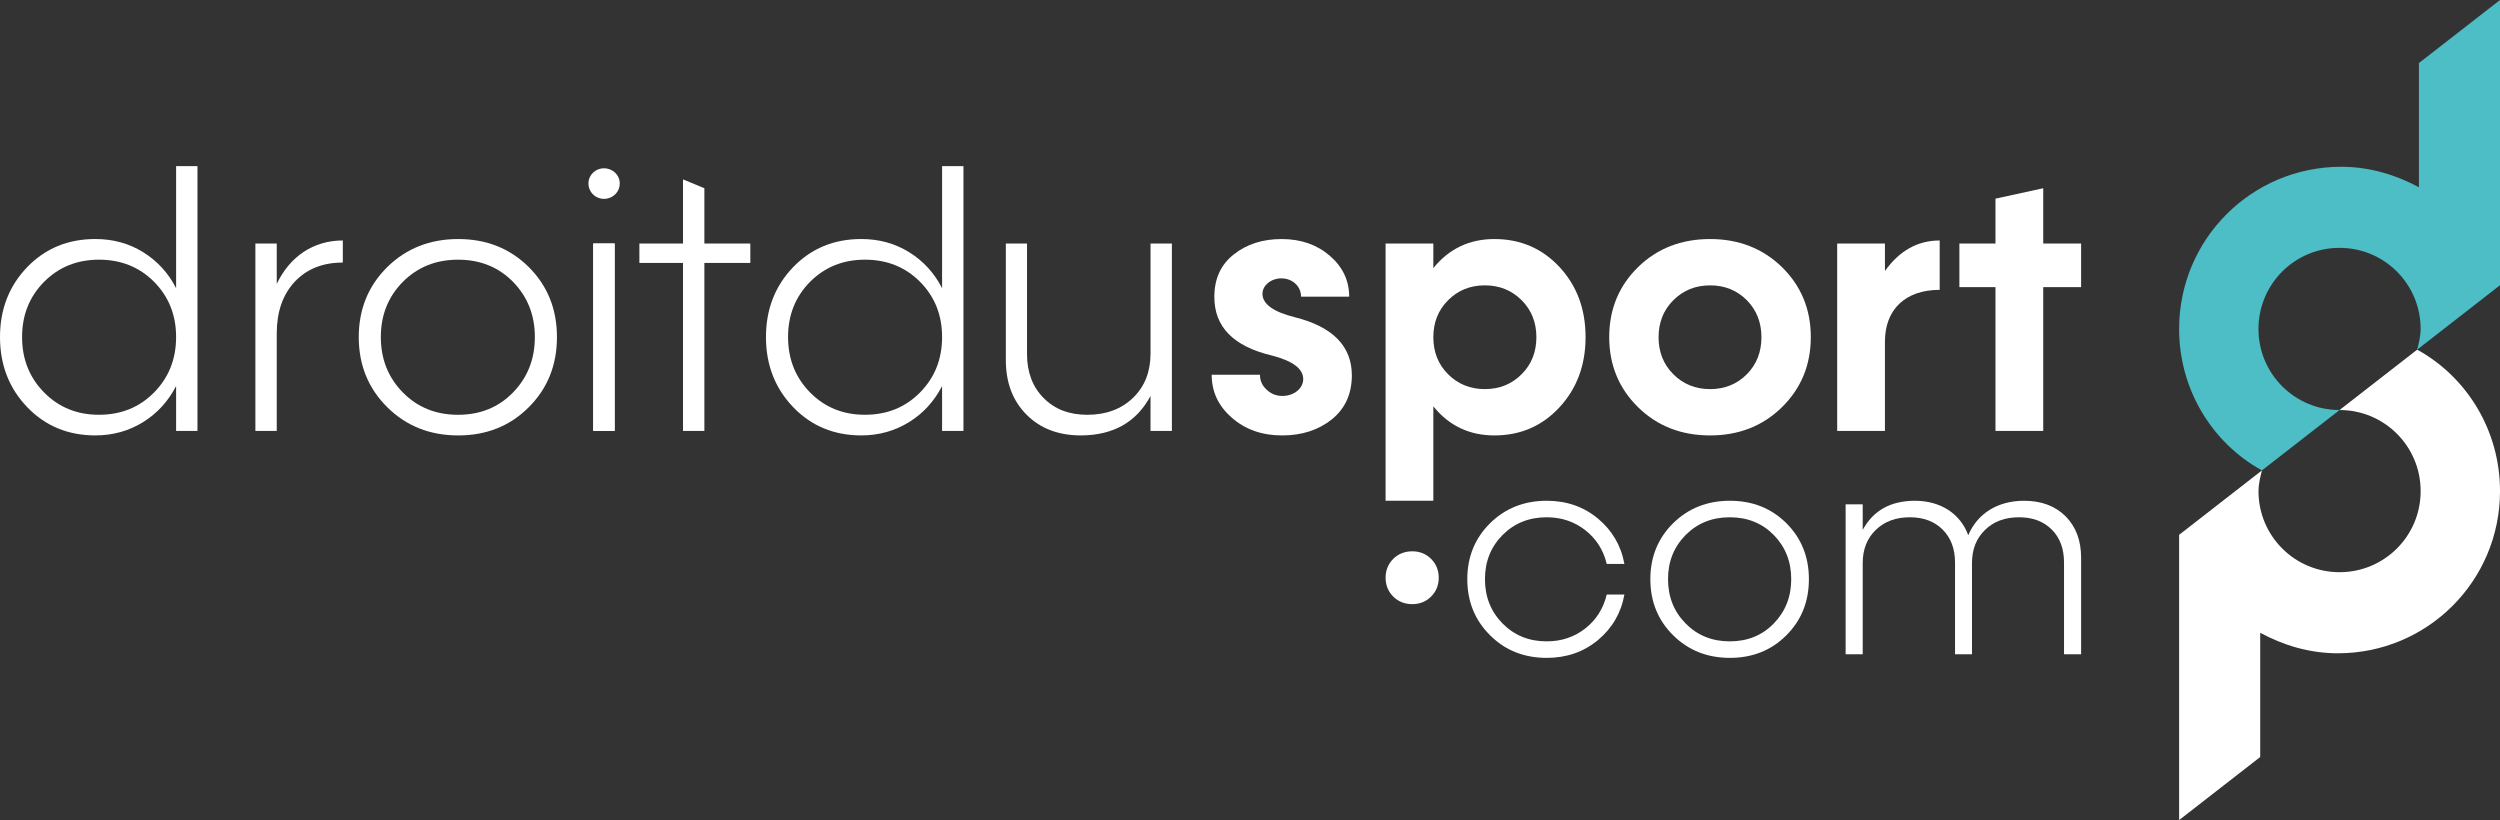
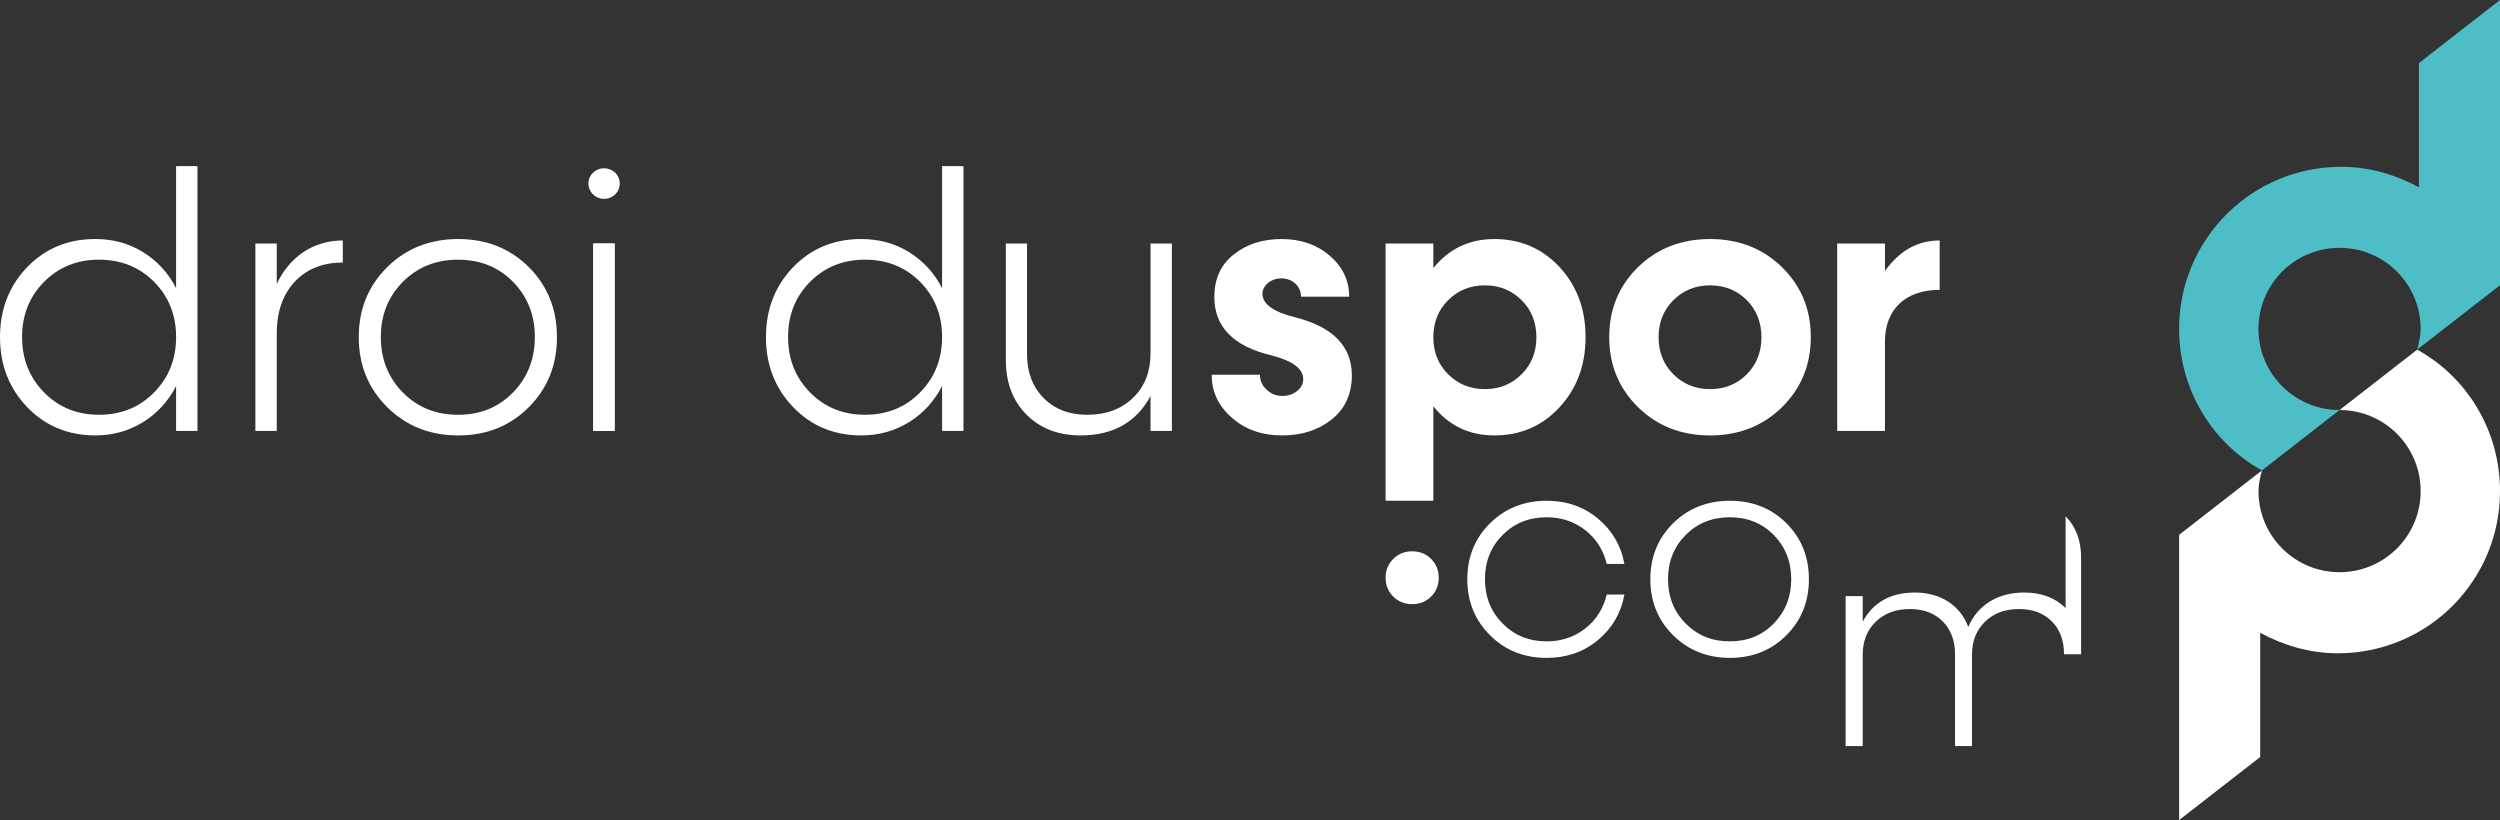
<svg xmlns="http://www.w3.org/2000/svg" id="Calque_1" data-name="Calque 1" viewBox="0 0 200 65.604">
  <rect x="0" y="0" width="200" height="65.604" fill="#333333" stroke="none" />
  <defs>
    <style> .cls-1 { fill: #4dbdc6; } .cls-1, .cls-2 { stroke-width: 0px; } .cls-2 { fill: #fff; } </style>
  </defs>
  <g>
    <g>
      <path class="cls-2" d="m111.457,47.723c-.402-.402-.609-.907-.609-1.505,0-.597.207-1.103.609-1.505.402-.402.919-.609,1.528-.609.597,0,1.103.207,1.505.609.402.402.609.908.609,1.505,0,.597-.207,1.103-.609,1.505-.402.402-.908.609-1.505.609-.609,0-1.126-.207-1.528-.609Z" />
      <g>
        <path class="cls-2" d="m119.211,50.825c-1.218-1.206-1.827-2.7-1.827-4.492,0-1.781.609-3.274,1.827-4.48,1.218-1.195,2.723-1.792,4.526-1.792,1.585,0,2.952.471,4.101,1.425,1.137.954,1.85,2.16,2.114,3.63h-1.413c-.264-1.114-.839-2.01-1.712-2.7-.885-.689-1.907-1.034-3.09-1.034-1.413,0-2.585.471-3.527,1.413-.942.954-1.413,2.125-1.413,3.538,0,1.413.471,2.596,1.413,3.55.942.953,2.114,1.425,3.527,1.425,1.183,0,2.206-.345,3.09-1.034.873-.689,1.447-1.597,1.712-2.711h1.413c-.264,1.482-.977,2.688-2.114,3.642-1.149.954-2.516,1.424-4.101,1.424-1.804,0-3.32-.597-4.526-1.804Z" />
        <path class="cls-2" d="m138.393,52.629c-1.804,0-3.32-.597-4.538-1.804-1.218-1.206-1.827-2.7-1.827-4.492,0-1.781.609-3.274,1.827-4.48,1.218-1.195,2.734-1.792,4.538-1.792s3.308.597,4.515,1.792c1.206,1.206,1.804,2.7,1.804,4.48,0,1.792-.597,3.285-1.804,4.492-1.206,1.206-2.711,1.804-4.515,1.804Zm-.011-1.321c1.413,0,2.585-.471,3.515-1.425.931-.954,1.401-2.137,1.401-3.55,0-1.413-.471-2.585-1.401-3.538-.931-.942-2.102-1.413-3.515-1.413-1.413,0-2.585.471-3.527,1.413-.942.954-1.413,2.125-1.413,3.538,0,1.413.471,2.596,1.413,3.55.942.953,2.114,1.425,3.527,1.425Z" />
-         <path class="cls-2" d="m165.248,41.302c.827.838,1.241,1.941,1.241,3.32v7.72h-1.367v-7.341c0-1.091-.322-1.976-.976-2.631-.655-.655-1.528-.988-2.619-.988-1.126,0-2.033.333-2.723,1.011-.701.678-1.045,1.562-1.045,2.654v7.295h-1.356v-7.341c0-1.091-.333-1.976-.988-2.631-.655-.655-1.528-.988-2.619-.988-1.126,0-2.033.333-2.734,1.011-.701.678-1.045,1.562-1.045,2.654v7.295h-1.367v-11.993h1.367v2.045c.839-1.551,2.229-2.332,4.181-2.332,2.033,0,3.63,1.022,4.262,2.757.747-1.758,2.366-2.757,4.469-2.757,1.379,0,2.481.414,3.32,1.241Z" />
+         <path class="cls-2" d="m165.248,41.302c.827.838,1.241,1.941,1.241,3.32v7.72h-1.367c0-1.091-.322-1.976-.976-2.631-.655-.655-1.528-.988-2.619-.988-1.126,0-2.033.333-2.723,1.011-.701.678-1.045,1.562-1.045,2.654v7.295h-1.356v-7.341c0-1.091-.333-1.976-.988-2.631-.655-.655-1.528-.988-2.619-.988-1.126,0-2.033.333-2.734,1.011-.701.678-1.045,1.562-1.045,2.654v7.295h-1.367v-11.993h1.367v2.045c.839-1.551,2.229-2.332,4.181-2.332,2.033,0,3.63,1.022,4.262,2.757.747-1.758,2.366-2.757,4.469-2.757,1.379,0,2.481.414,3.32,1.241Z" />
      </g>
    </g>
    <g>
      <g>
        <path class="cls-2" d="m75.367,13.292h1.709v21.182h-1.709v-3.59c-.632,1.221-1.508,2.183-2.643,2.886-1.134.704-2.413,1.063-3.82,1.063-2.168,0-3.992-.747-5.443-2.255-1.451-1.508-2.183-3.375-2.183-5.615,0-2.226.732-4.093,2.183-5.601,1.45-1.494,3.26-2.24,5.443-2.24,1.407,0,2.686.345,3.82,1.049,1.134.704,2.025,1.666,2.643,2.886v-9.765Zm-1.767,18.109c1.178-1.192,1.767-2.671,1.767-4.438s-.589-3.231-1.767-4.423c-1.178-1.178-2.642-1.766-4.409-1.766-1.738,0-3.203.589-4.38,1.766-1.178,1.192-1.766,2.657-1.766,4.423s.589,3.245,1.766,4.438c1.178,1.192,2.642,1.781,4.38,1.781,1.766,0,3.231-.589,4.409-1.781Z" />
        <path class="cls-2" d="m92.042,19.482h1.709v14.993h-1.709v-2.8c-1.12,2.097-2.973,3.145-5.558,3.159-1.795,0-3.246-.546-4.351-1.651-1.106-1.106-1.666-2.556-1.666-4.38v-9.32h1.695v8.847c0,1.45.445,2.628,1.336,3.518.876.89,2.039,1.335,3.49,1.335,1.508,0,2.728-.46,3.662-1.364.933-.905,1.393-2.082,1.393-3.547v-8.789Z" />
      </g>
      <g>
        <path class="cls-2" d="m98.543,33.412c-1.077-.933-1.609-2.082-1.609-3.432h3.863c0,.474.172.862.531,1.192.345.331.761.503,1.264.503.933,0,1.666-.603,1.666-1.35,0-.819-.833-1.451-2.499-1.881-3.088-.732-4.624-2.298-4.61-4.71,0-1.436.517-2.571,1.565-3.389,1.034-.819,2.312-1.221,3.82-1.221,1.537,0,2.815.445,3.849,1.336,1.034.89,1.551,1.982,1.551,3.274h-3.849c0-.819-.675-1.465-1.58-1.465-.819,0-1.508.56-1.508,1.235,0,.819.876,1.451,2.614,1.881,3.016.761,4.524,2.312,4.538,4.624,0,1.494-.532,2.671-1.594,3.533-1.077.862-2.398,1.292-3.993,1.292-1.608,0-2.944-.474-4.021-1.422Z" />
        <path class="cls-2" d="m124.763,21.363c1.393,1.508,2.082,3.375,2.082,5.601,0,2.24-.689,4.107-2.082,5.615-1.393,1.508-3.131,2.255-5.213,2.255-1.996,0-3.633-.775-4.883-2.327v7.554h-3.82v-20.579h3.82v1.968c1.249-1.551,2.886-2.327,4.883-2.327,2.082,0,3.82.747,5.213,2.24Zm-5.974,9.765c1.178,0,2.154-.402,2.944-1.192.79-.79,1.178-1.781,1.178-2.958,0-1.178-.388-2.168-1.178-2.958-.79-.79-1.767-1.192-2.944-1.192-1.178,0-2.154.402-2.944,1.192-.79.79-1.178,1.781-1.178,2.958,0,1.178.388,2.169,1.178,2.958.79.79,1.766,1.192,2.944,1.192Z" />
        <path class="cls-2" d="m136.808,34.834c-2.298,0-4.222-.747-5.759-2.255-1.537-1.508-2.312-3.375-2.312-5.615,0-2.226.775-4.093,2.312-5.601,1.537-1.494,3.461-2.24,5.759-2.24,2.283,0,4.208.747,5.744,2.24,1.537,1.508,2.312,3.375,2.312,5.601,0,2.24-.776,4.107-2.312,5.615-1.537,1.508-3.461,2.255-5.744,2.255Zm0-3.705c1.178,0,2.154-.402,2.944-1.192.776-.79,1.163-1.781,1.163-2.958,0-1.178-.388-2.168-1.163-2.958-.79-.79-1.766-1.192-2.944-1.192-1.178,0-2.154.402-2.944,1.192-.79.79-1.178,1.781-1.178,2.958,0,1.178.388,2.169,1.178,2.958.79.79,1.766,1.192,2.944,1.192Z" />
        <path class="cls-2" d="m150.795,21.679c1.163-1.623,2.614-2.441,4.38-2.441v3.949c-2.772,0-4.38,1.594-4.38,4.136v7.152h-3.82v-14.993h3.82v2.197Z" />
-         <path class="cls-2" d="m166.488,19.482v3.49h-3.03v11.503h-3.82v-11.503h-2.887v-3.49h2.887v-3.59l3.82-.833v4.423h3.03Z" />
      </g>
      <g>
        <path class="cls-2" d="m14.088,13.292h1.709v21.182h-1.709v-3.59c-.632,1.221-1.508,2.183-2.642,2.886-1.134.704-2.413,1.063-3.82,1.063-2.168,0-3.992-.747-5.443-2.255-1.451-1.508-2.183-3.375-2.183-5.615,0-2.226.732-4.093,2.183-5.601,1.45-1.494,3.26-2.24,5.443-2.24,1.407,0,2.686.345,3.82,1.049,1.134.704,2.025,1.666,2.642,2.886v-9.765Zm-1.767,18.109c1.178-1.192,1.767-2.671,1.767-4.438s-.589-3.231-1.767-4.423c-1.178-1.178-2.642-1.766-4.409-1.766-1.738,0-3.203.589-4.38,1.766-1.178,1.192-1.766,2.657-1.766,4.423s.589,3.245,1.766,4.438c1.178,1.192,2.643,1.781,4.38,1.781,1.767,0,3.231-.589,4.409-1.781Z" />
        <path class="cls-2" d="m22.14,22.713c1.048-2.197,2.93-3.475,5.285-3.475v1.766c-1.609,0-2.887.517-3.849,1.537-.962,1.034-1.436,2.413-1.436,4.136v7.798h-1.709v-14.993h1.709v3.231Z" />
        <path class="cls-2" d="m36.657,34.834c-2.255,0-4.15-.747-5.673-2.255-1.522-1.508-2.283-3.375-2.283-5.615,0-2.226.761-4.093,2.283-5.601,1.522-1.494,3.418-2.24,5.673-2.24s4.136.747,5.644,2.24c1.508,1.508,2.255,3.375,2.255,5.601,0,2.24-.747,4.107-2.255,5.615-1.508,1.508-3.389,2.255-5.644,2.255Zm-.014-1.651c1.767,0,3.231-.589,4.394-1.781,1.163-1.192,1.752-2.671,1.752-4.438s-.589-3.231-1.752-4.423c-1.163-1.178-2.628-1.766-4.394-1.766s-3.231.589-4.409,1.766c-1.178,1.192-1.767,2.657-1.767,4.423s.589,3.245,1.767,4.438c1.178,1.192,2.642,1.781,4.409,1.781Z" />
        <rect class="cls-2" x="47.46" y="19.482" width="1.709" height="14.993" />
-         <path class="cls-2" d="m60.026,19.482v1.551h-3.676v13.442h-1.709v-13.442h-3.49v-1.551h3.49v-5.131l1.709.708v4.423h3.676Z" />
        <g>
          <path class="cls-2" d="m47.077,14.672c0-.676.561-1.208,1.237-1.208.705,0,1.266.532,1.266,1.208,0,.705-.561,1.237-1.266,1.237-.676,0-1.237-.532-1.237-1.237Z" />
          <rect class="cls-2" x="47.46" y="19.479" width="1.709" height="14.996" />
        </g>
      </g>
    </g>
  </g>
  <g>
    <path class="cls-1" d="m180.954,37.632h0l6.211-4.83h0c-3.588,0-6.487-2.898-6.487-6.487s2.898-6.487,6.487-6.487c3.588,0,6.486,2.898,6.486,6.487,0,.552-.138,1.104-.276,1.656h0l6.625-5.153V0l-6.487,5.045v9.938c-1.866-1.014-3.975-1.641-6.211-1.641-7.177,0-12.973,5.797-12.973,12.973,0,4.83,2.622,9.109,6.624,11.317Z" />
    <path class="cls-2" d="m193.376,27.972v-0l-6.211,4.83h0c3.588,0,6.487,2.898,6.487,6.487s-2.898,6.487-6.487,6.487c-3.588,0-6.486-2.898-6.486-6.487,0-.552.138-1.104.276-1.656h0l-6.625,5.153v22.819l6.487-5.045v-9.938c1.866,1.014,3.975,1.641,6.211,1.641,7.177,0,12.973-5.796,12.973-12.973,0-4.83-2.622-9.109-6.624-11.317Z" />
  </g>
</svg>